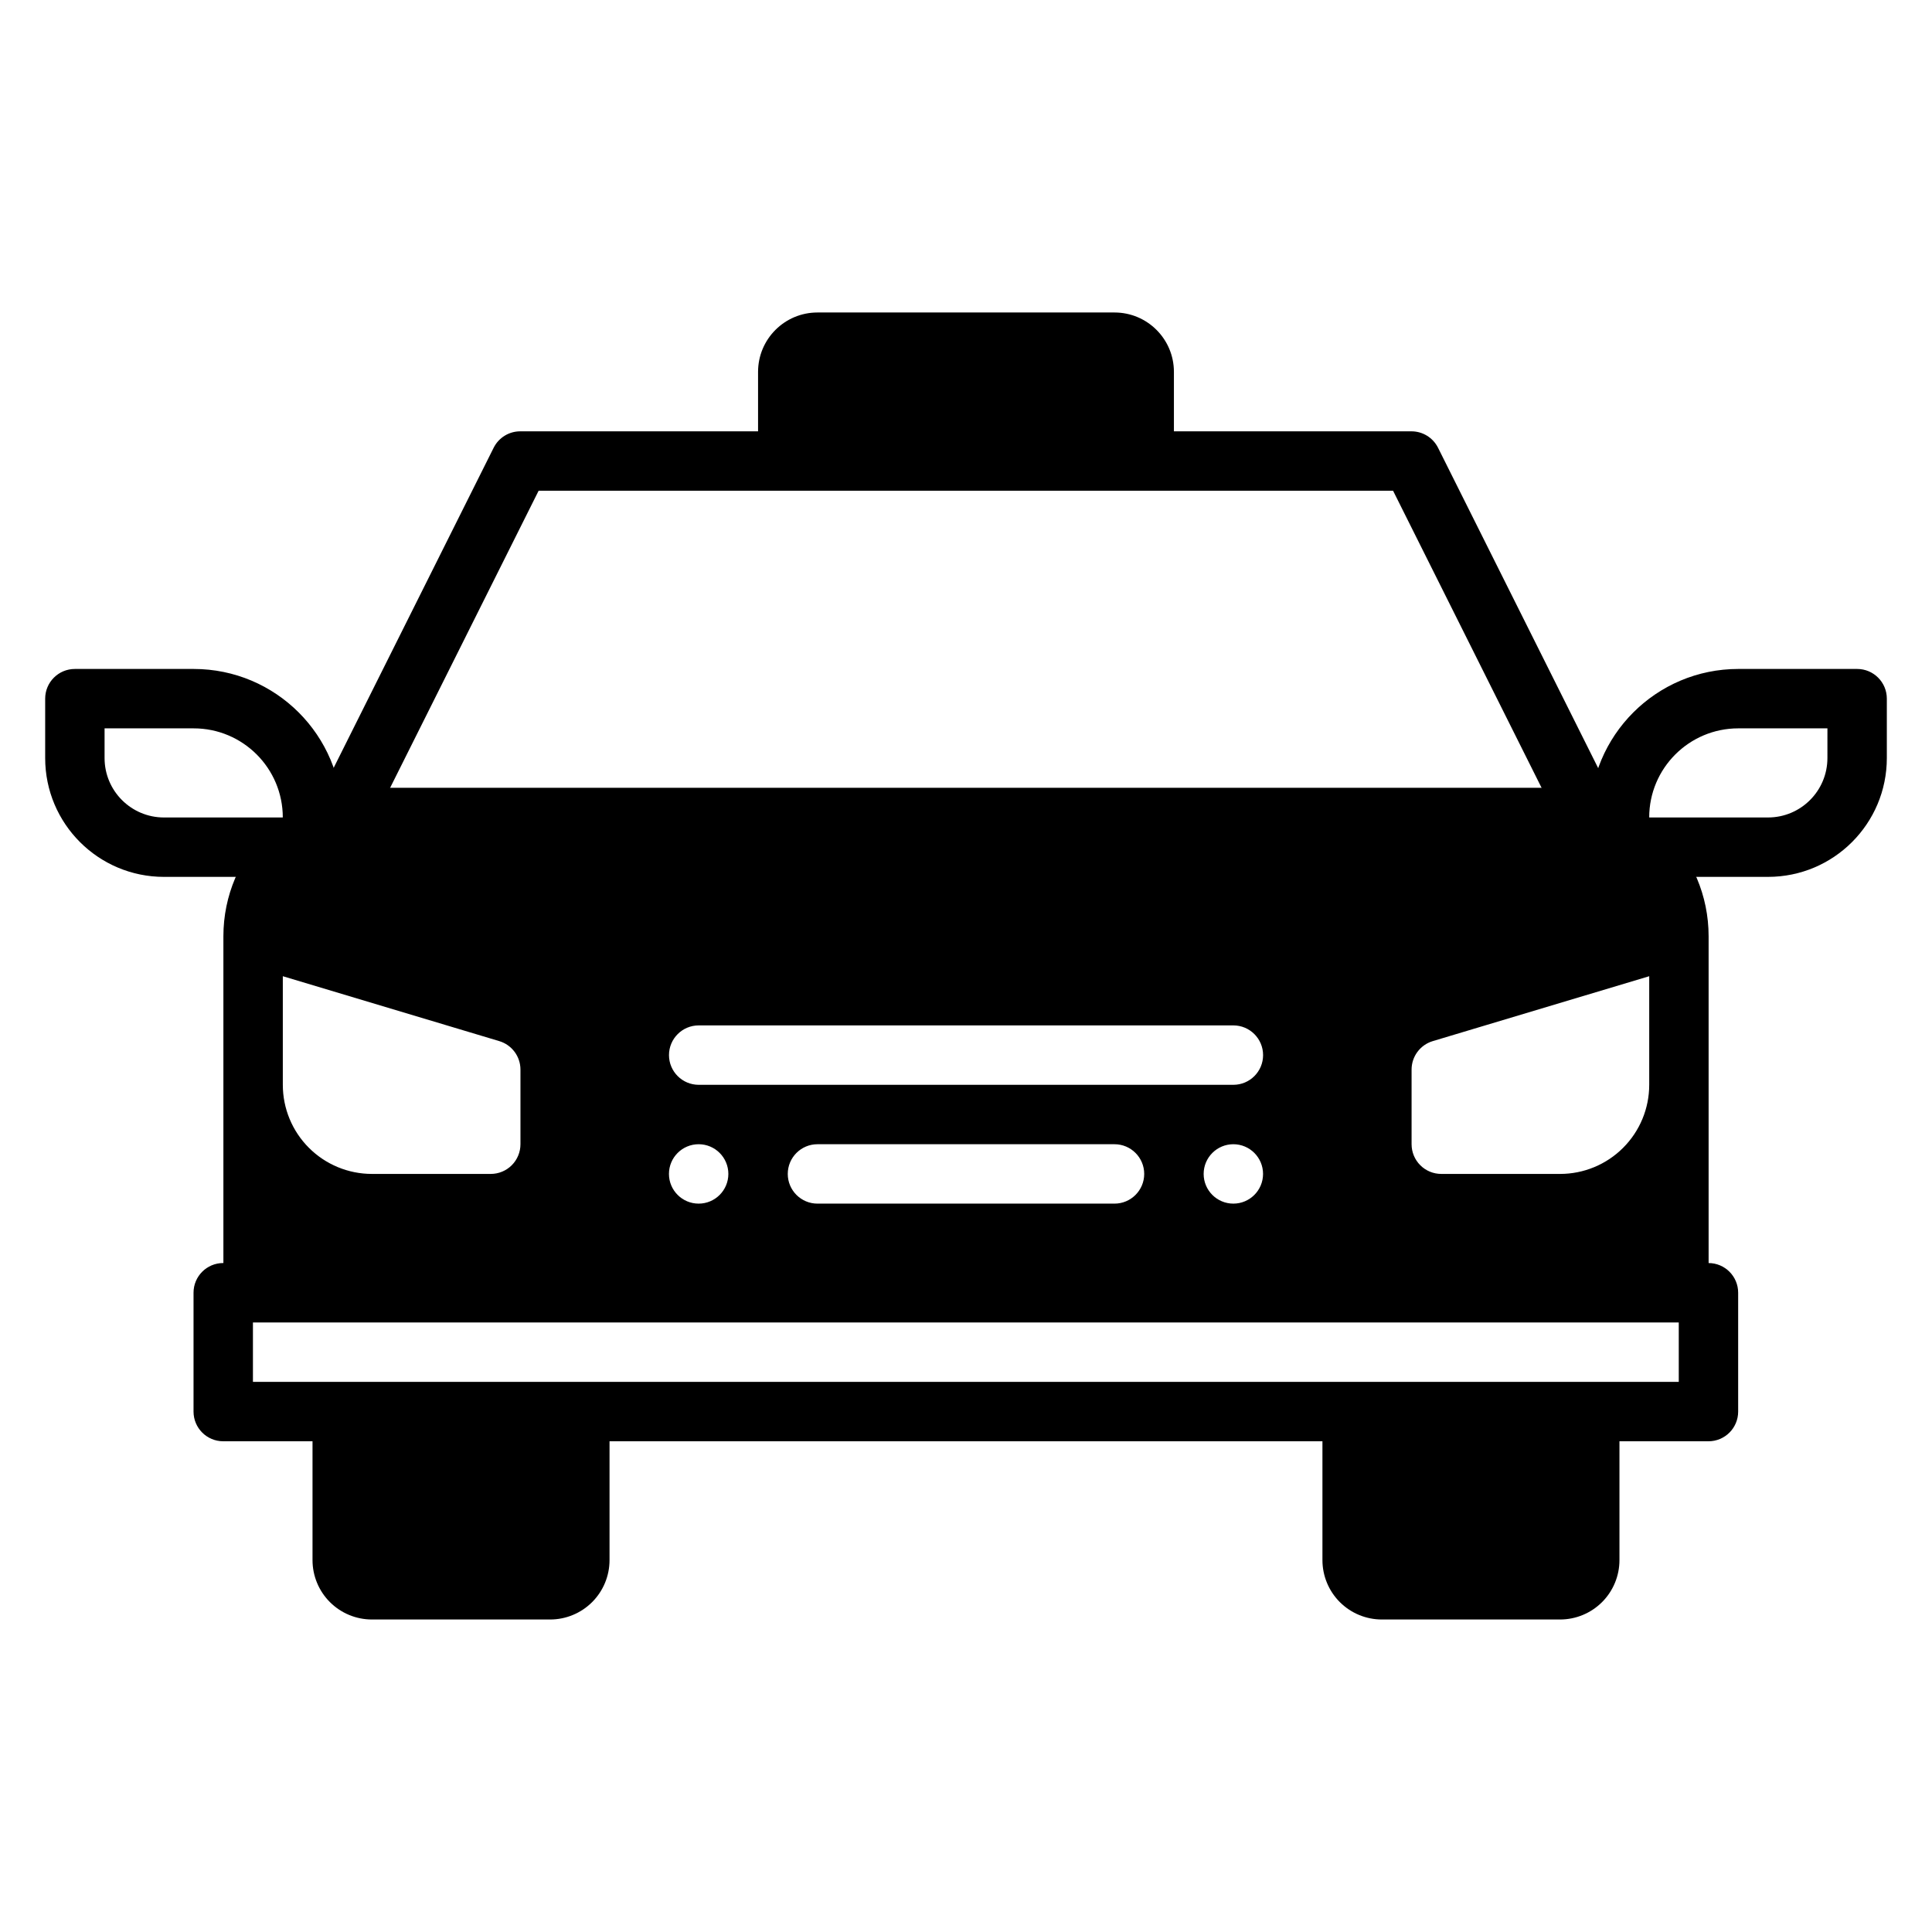
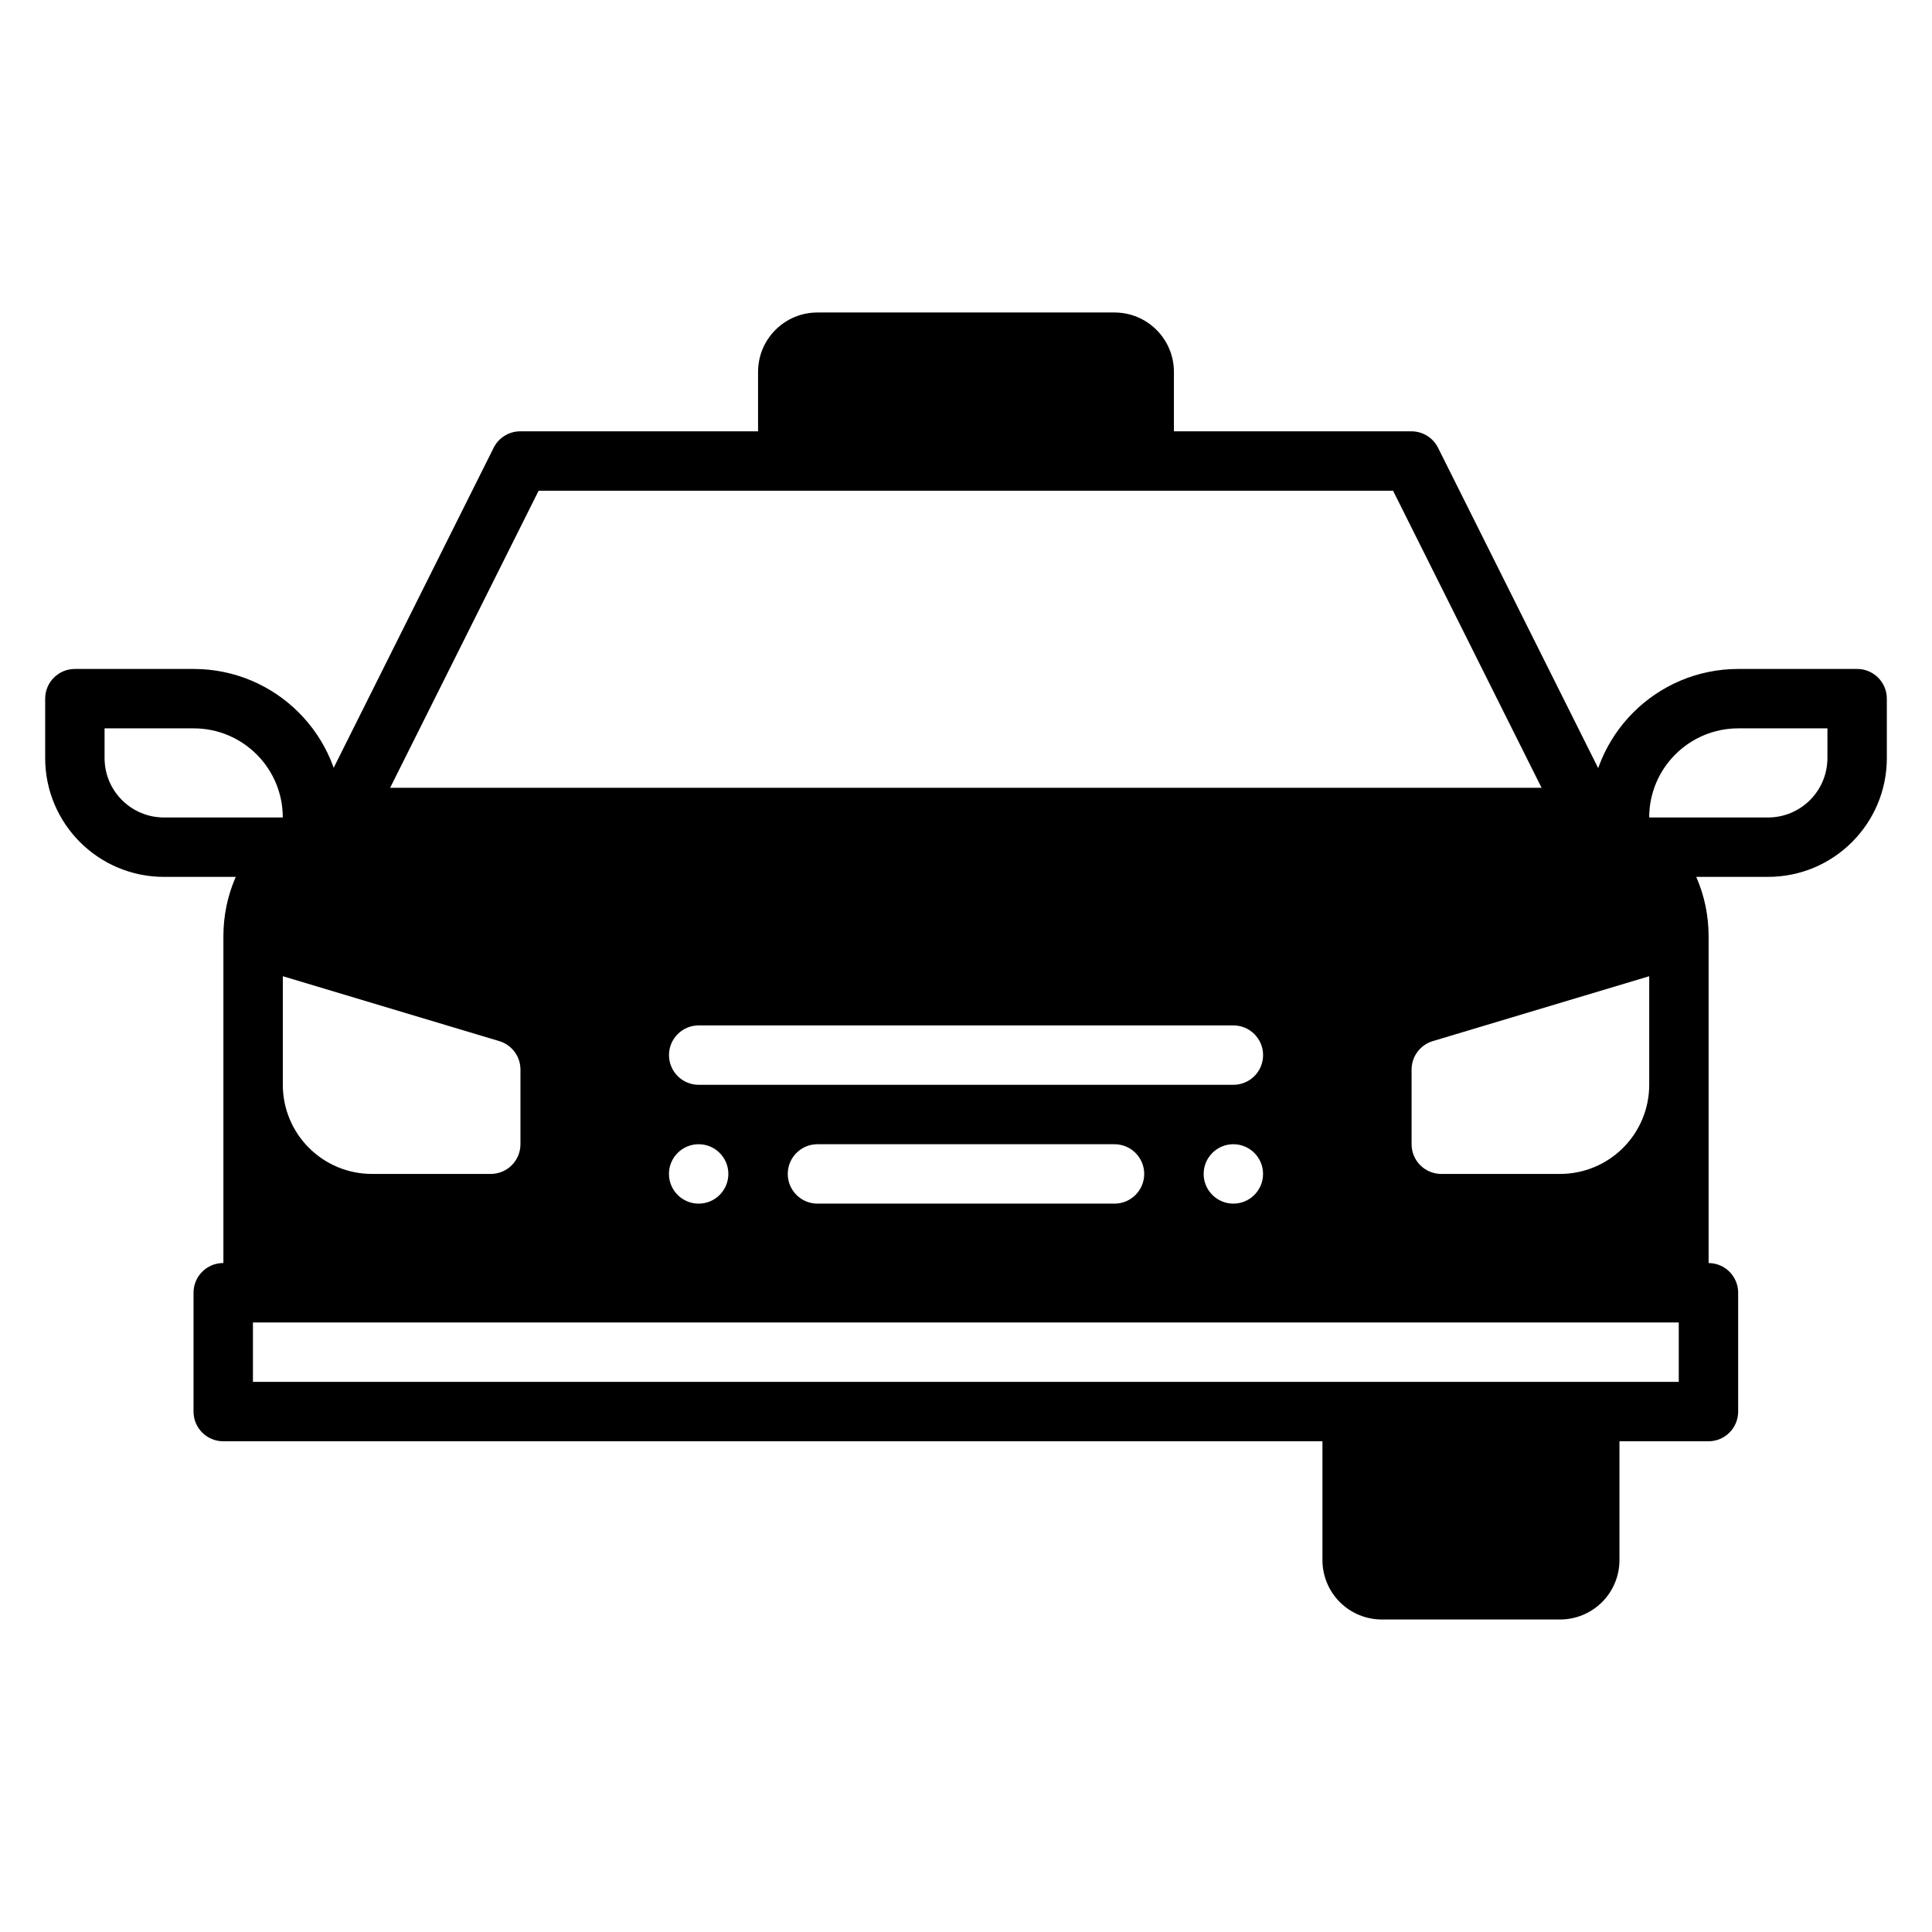
<svg xmlns="http://www.w3.org/2000/svg" fill="#000000" width="800px" height="800px" version="1.1" viewBox="144 144 512 512">
  <g fill-rule="evenodd">
    <path d="m644.03 329.15c0-4.348-3.523-7.871-7.871-7.871h-31.488c-21.738 0-39.359 17.621-39.359 39.359 0 4.629 15.742 15.742 15.742 15.742h31.488c17.391 0 31.488-14.098 31.488-31.488v-15.742zm-15.742 7.871h-23.617c-13.043 0-23.617 10.574-23.617 23.617h31.488c8.695 0 15.742-7.051 15.742-15.746z" />
    <path d="m234.69 360.64c0 4.344-11.398 15.742-15.742 15.742h-31.488c-17.391 0-31.488-14.098-31.488-31.488v-15.742c0-4.348 3.523-7.871 7.871-7.871h31.488c21.738 0 39.359 17.621 39.359 39.359zm-62.977-23.617v7.871c0 8.695 7.051 15.746 15.742 15.746h31.488c0-13.043-10.57-23.617-23.617-23.617z" />
    <path d="m604.63 486.59c0-4.348-3.516-7.871-7.871-7.871l-393.6-0.004c-4.356 0-7.871 3.523-7.871 7.871v31.496c0 4.348 3.516 7.871 7.871 7.871h393.6c4.356 0 7.871-3.523 7.871-7.871zm-393.6 7.871v15.754h377.86v-15.754z" />
-     <path d="m226.82 518.07v39.371c0 4.176 1.656 8.18 4.609 11.133 2.957 2.953 6.957 4.609 11.133 4.609h47.23c4.176 0 8.18-1.66 11.133-4.609 2.953-2.953 4.609-6.957 4.609-11.133v-39.371z" />
    <path d="m494.46 518.07v39.371c0 4.176 1.656 8.18 4.609 11.133 2.957 2.953 6.957 4.609 11.133 4.609h47.23c4.176 0 8.18-1.66 11.133-4.609 2.953-2.953 4.609-6.957 4.609-11.133v-39.371z" />
    <path d="m596.8 486.59v-94.465c0-21.734-17.625-39.359-39.359-39.359h-314.88c-21.734 0-39.359 17.625-39.359 39.359v94.465zm-157.44-39.359h-78.723c-4.344 0-7.871 3.527-7.871 7.871s3.527 7.871 7.871 7.871h78.719c4.344 0 7.871-3.527 7.871-7.871s-3.527-7.871-7.871-7.871zm-110.21 0c4.344 0 7.871 3.527 7.871 7.871s-3.527 7.871-7.871 7.871-7.871-3.527-7.871-7.871 3.527-7.871 7.871-7.871zm141.7 0c4.344 0 7.871 3.527 7.871 7.871s-3.527 7.871-7.871 7.871-7.871-3.527-7.871-7.871 3.527-7.871 7.871-7.871zm110.21-44.523-57.363 17.199c-3.328 1-5.613 4.062-5.613 7.543v19.781c0 2.086 0.828 4.094 2.305 5.566 1.477 1.48 3.481 2.305 5.566 2.305h31.488c6.266 0 12.273-2.488 16.695-6.918 4.434-4.426 6.922-10.43 6.922-16.695zm-362.11 0v28.781c0 6.266 2.488 12.273 6.918 16.695 4.426 4.43 10.434 6.918 16.699 6.918h31.488c2.086 0 4.094-0.828 5.566-2.305 1.477-1.473 2.305-3.481 2.305-5.566v-19.781c0-3.481-2.281-6.543-5.613-7.543zm251.91 13.035h-141.7c-4.344 0-7.871 3.527-7.871 7.871s3.527 7.871 7.871 7.871h141.7c4.344 0 7.871-3.527 7.871-7.871s-3.527-7.871-7.871-7.871z" />
    <path d="m286.74 274.05-45.051 90.125c-1.941 3.883-6.672 5.461-10.574 3.519-3.883-1.945-5.453-6.676-3.512-10.566l47.223-94.473c1.34-2.668 4.062-4.348 7.043-4.348h236.18c2.981 0 5.703 1.68 7.043 4.348l47.223 94.473c1.941 3.887 0.371 8.621-3.512 10.562-3.902 1.941-8.637 0.367-10.574-3.519l-45.051-90.121z" />
    <path d="m455.1 266.18v-23.625c0-8.695-7.047-15.742-15.746-15.742h-78.715c-8.699 0-15.746 7.047-15.746 15.742v23.625z" />
  </g>
</svg>